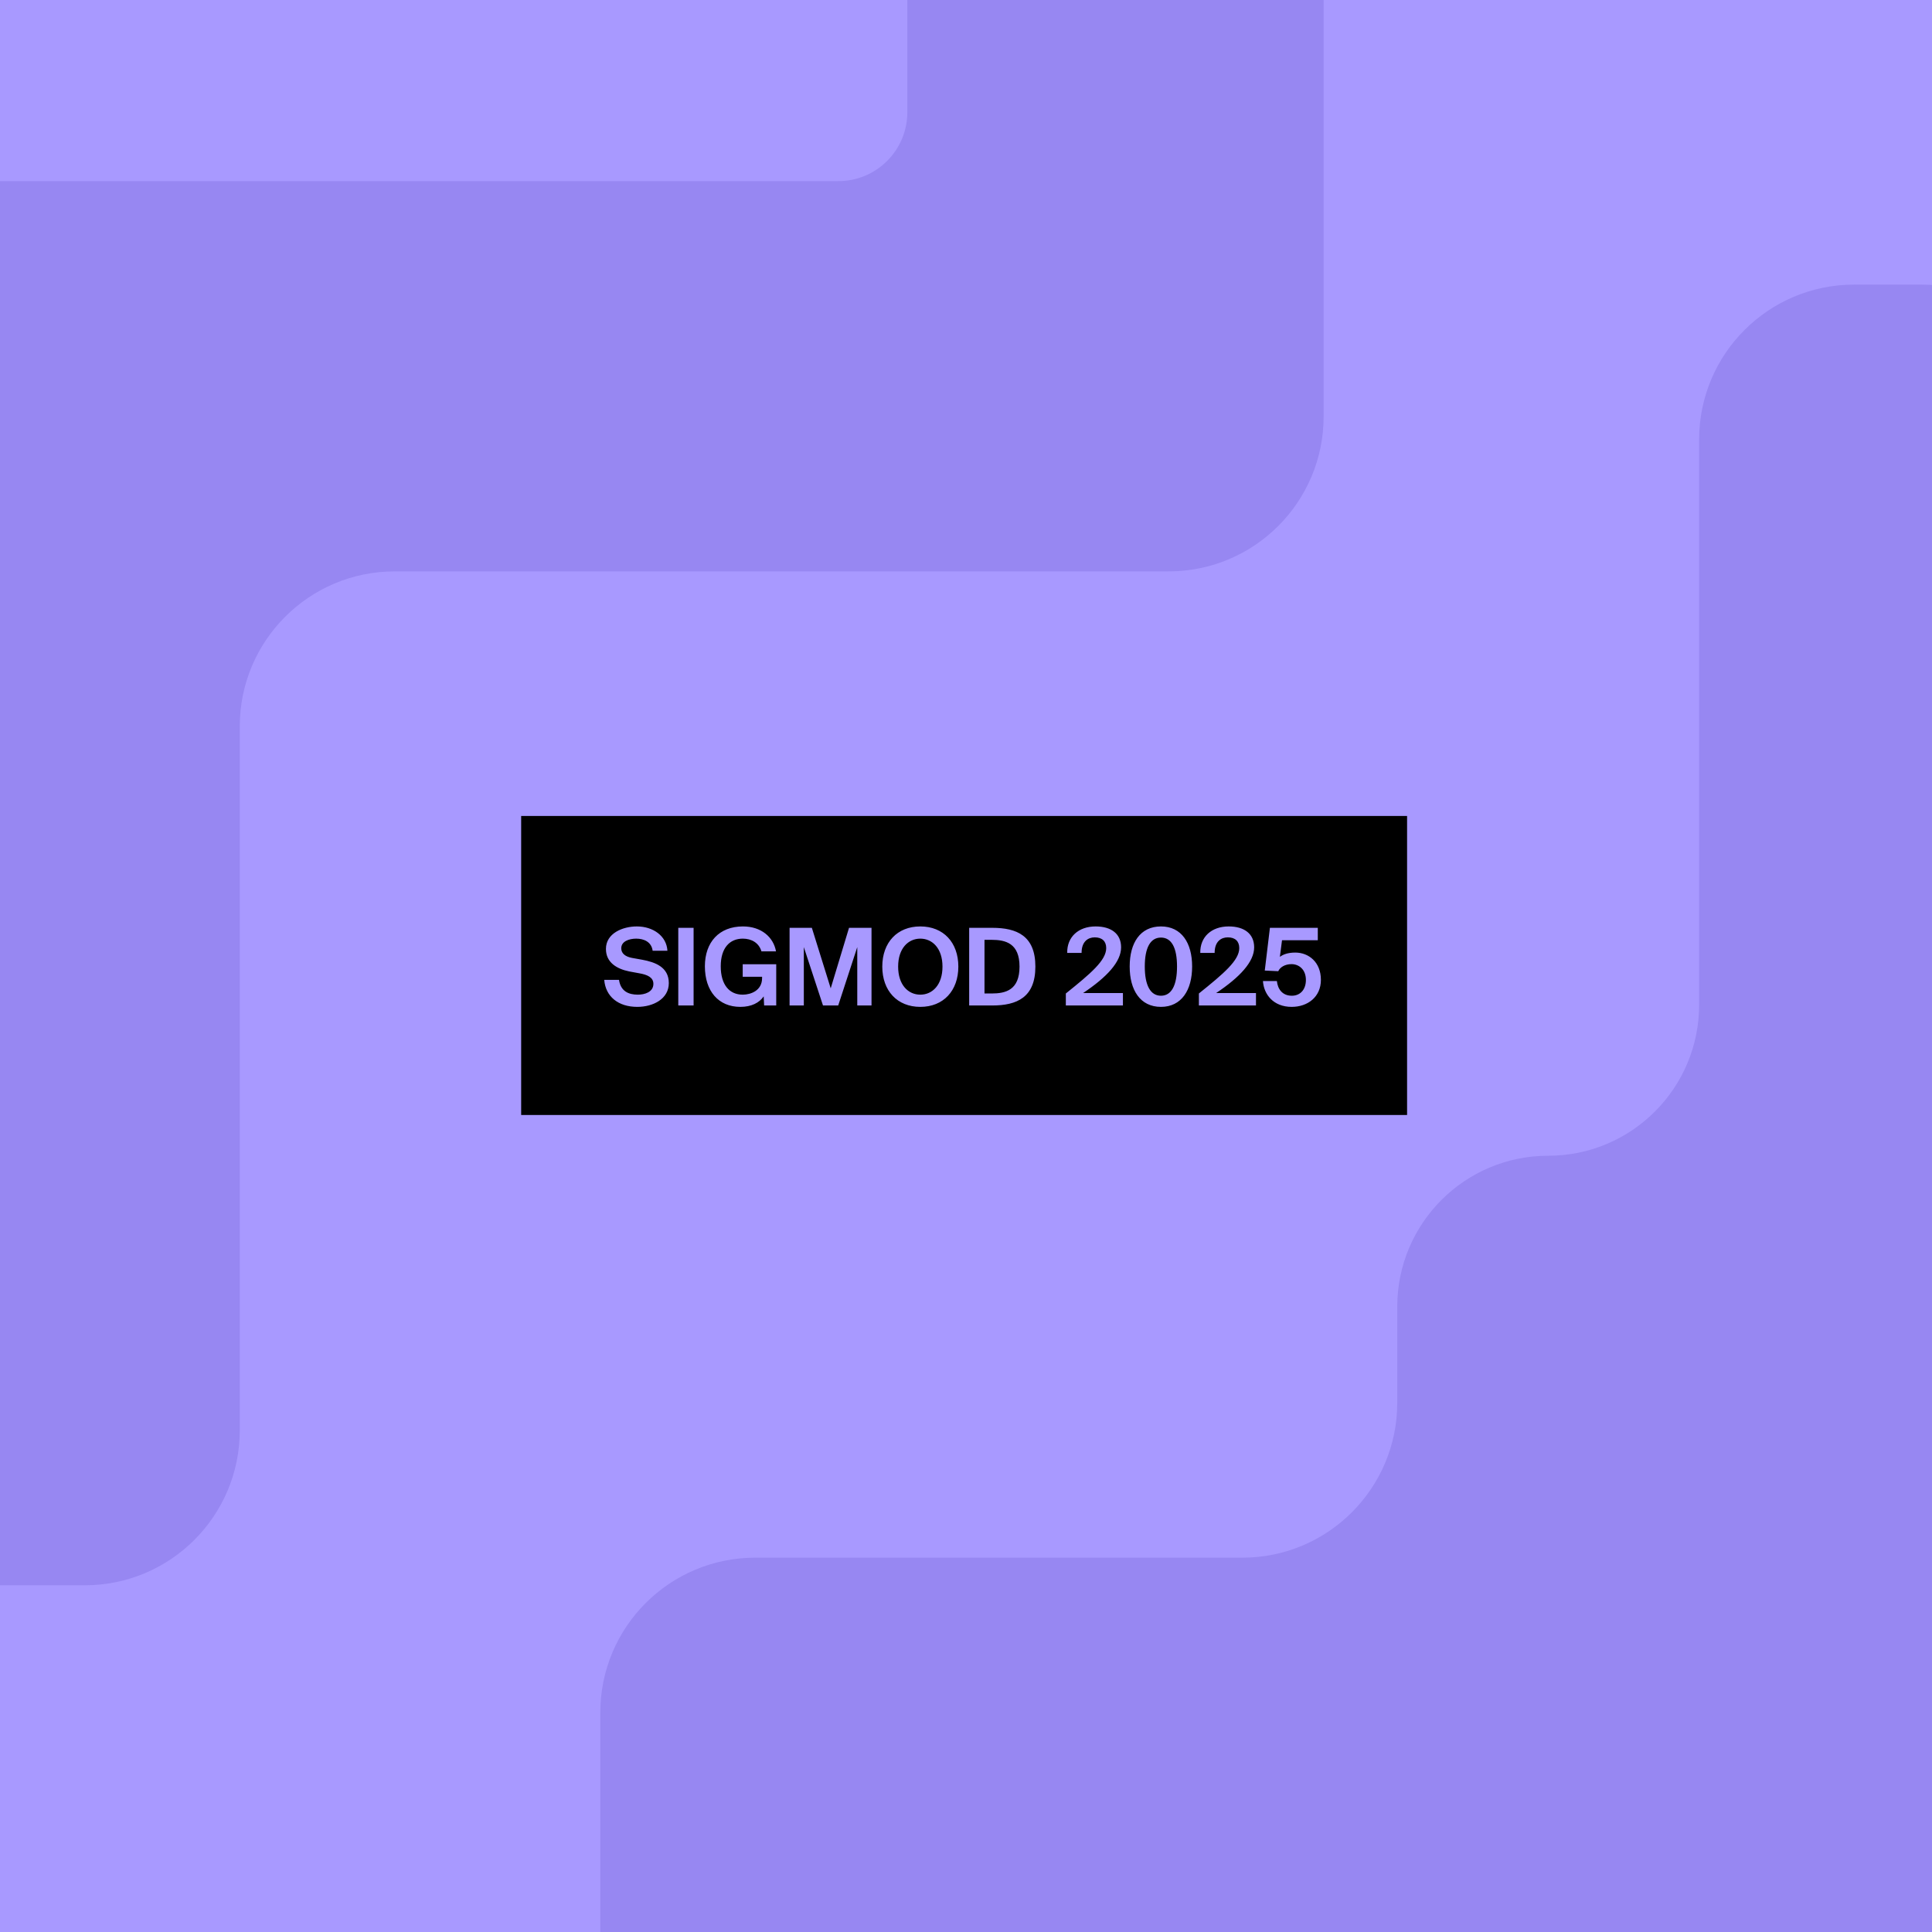
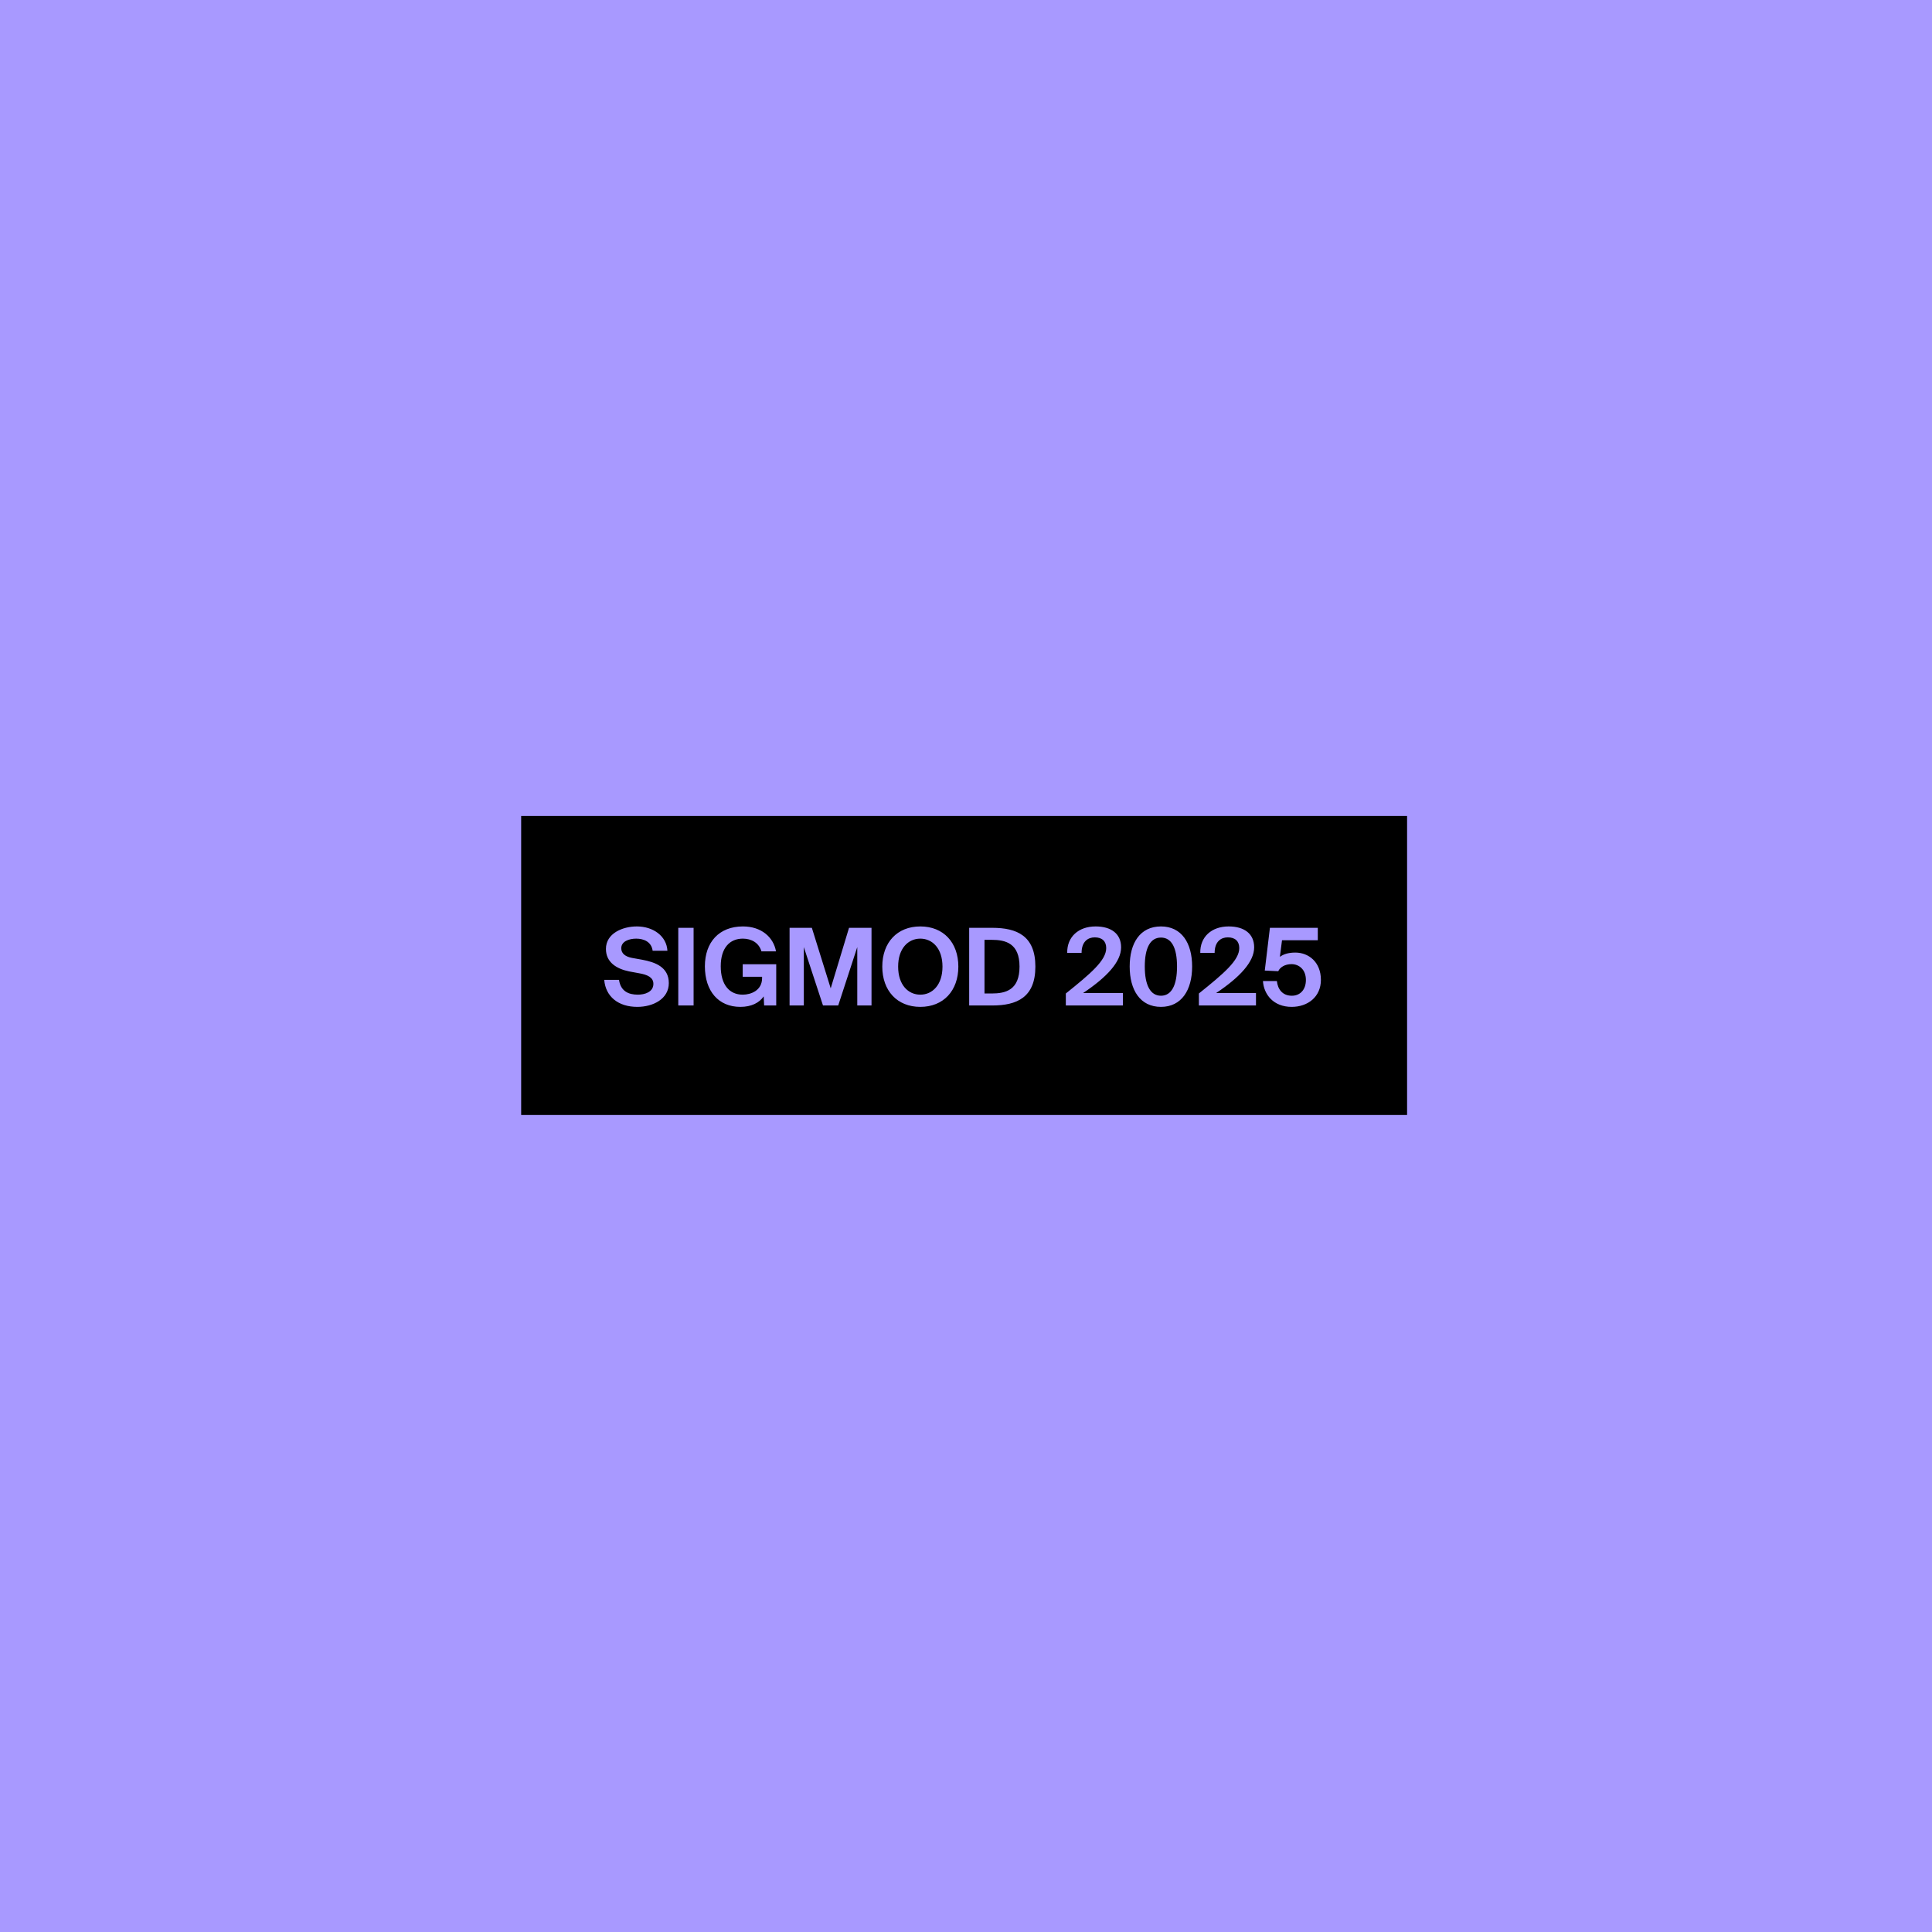
<svg xmlns="http://www.w3.org/2000/svg" width="367" height="367" fill="none" viewBox="0 0 367 367">
  <g clip-path="url(#clip0_7489_33979)">
    <rect width="367" height="367" fill="#A899FF" />
    <g clip-path="url(#clip1_7489_33979)">
      <rect width="367" height="367" fill="#A899FF" />
      <path fill="#9787F2" d="M143.465 295.893L235.988 295.893C252.243 295.893 265.421 282.716 265.421 266.461L265.421 248.216C265.42 232.381 278.257 219.544 294.092 219.544C309.927 219.544 322.764 206.707 322.764 190.872L322.764 83.498C322.764 67.243 335.941 54.066 352.196 54.066L365.094 54.066C381.349 54.066 394.526 67.243 394.526 83.498L394.526 371.318C394.526 387.573 381.349 400.75 365.094 400.75L143.465 400.75C127.21 400.75 114.033 387.573 114.033 371.318L114.033 325.325C114.033 309.07 127.21 295.893 143.465 295.893Z" />
      <path fill="#9787F2" d="M16.115 301.137L-32.827 301.137C-49.082 301.137 -62.259 287.959 -62.259 271.705L-62.259 -7.923C-62.259 -24.178 -49.082 -37.355 -32.827 -37.355L222.002 -37.355C238.257 -37.355 251.434 -24.178 251.434 -7.923L251.434 79.107C251.434 95.362 238.257 108.539 222.002 108.539L74.979 108.539C58.724 108.539 45.547 121.716 45.547 137.971L45.547 271.705C45.547 287.96 32.37 301.137 16.115 301.137Z" />
-       <path fill="#A899FF" d="M159.252 34.406L-37.355 34.406C-44.594 34.406 -50.462 28.538 -50.462 21.299L-50.462 -24.248C-50.462 -31.487 -44.594 -37.355 -37.355 -37.355L159.252 -37.355C166.491 -37.355 172.359 -31.487 172.359 -24.248L172.359 21.299C172.359 28.538 166.491 34.406 159.252 34.406Z" />
    </g>
    <rect width="168.287" height="56.802" x="99" y="155" fill="#000" />
    <path fill="#A899FF" d="M121.391 184.876L119.519 184.53C117.138 184.041 115.103 182.821 115.103 180.257C115.103 177.286 118.278 175.984 120.984 175.984C124.036 175.984 126.62 177.774 126.783 180.603H123.975C123.751 178.873 122.245 178.303 120.862 178.303C119.498 178.303 118.013 178.812 118.013 180.135C118.013 181.172 118.868 181.742 120.068 181.966L122.001 182.312C124.402 182.759 127.047 183.675 127.047 186.747C127.047 189.779 124.036 191.265 121.065 191.265C117.443 191.265 115.042 189.311 114.778 186.137H117.586C117.911 188.314 119.417 188.945 121.167 188.945C122.469 188.945 124.117 188.457 124.117 186.89C124.117 185.649 122.957 185.14 121.391 184.876ZM131.755 176.248V191H128.845V176.248H131.755ZM141.123 175.984C144.603 175.984 146.922 177.998 147.411 180.725H144.643C144.175 179.097 142.751 178.303 141.103 178.303C138.641 178.303 136.911 180.033 136.911 183.553C136.911 187.073 138.56 188.945 141.083 188.945C142.649 188.945 144.765 188.151 144.765 185.791V185.547H141.083V183.166H147.451V191H145.152L145.071 189.271C144.236 190.491 142.731 191.265 140.635 191.265C136.484 191.265 133.9 188.274 133.9 183.553C133.9 178.975 136.606 175.984 141.123 175.984ZM159.225 191H156.335L152.693 179.911V191H149.987V176.248H154.219L157.8 187.744L161.28 176.248H165.552V191H162.846V179.911L159.225 191ZM170.609 183.614C170.609 187.093 172.522 188.945 174.821 188.945C177.12 188.945 179.033 187.093 179.033 183.614C179.033 180.155 177.12 178.303 174.821 178.303C172.522 178.303 170.609 180.155 170.609 183.614ZM182.044 183.614C182.044 188.192 179.216 191.265 174.821 191.265C170.426 191.265 167.598 188.192 167.598 183.614C167.598 179.036 170.426 175.984 174.821 175.984C179.216 175.984 182.044 179.036 182.044 183.614ZM193.667 183.614C193.667 179.199 191.042 178.527 188.357 178.527H187.014V188.721H188.357C191.042 188.721 193.667 188.07 193.667 183.614ZM184.104 176.248H188.479C193.158 176.248 196.678 177.754 196.678 183.614C196.678 189.474 193.158 191 188.479 191H184.104V176.248ZM208.12 175.984C211.071 175.984 212.963 177.368 212.963 179.952C212.963 182.698 210.277 185.608 205.74 188.64H213.309V191H202.464V188.721C207.205 184.916 210.135 182.434 210.135 180.094C210.135 178.792 209.341 178.059 207.958 178.059C206.716 178.059 205.455 178.812 205.455 181.01H202.728C202.667 177.978 204.865 175.984 208.12 175.984ZM220.534 191.265C216.587 191.265 214.593 188.07 214.593 183.594C214.593 179.117 216.587 175.984 220.534 175.984C224.441 175.984 226.455 179.117 226.455 183.594C226.455 188.07 224.441 191.265 220.534 191.265ZM220.534 189.148C222.548 189.148 223.586 187.154 223.586 183.594C223.586 180.033 222.548 178.1 220.534 178.1C218.52 178.1 217.462 180.033 217.462 183.594C217.462 187.154 218.52 189.148 220.534 189.148ZM233.395 175.984C236.345 175.984 238.238 177.368 238.238 179.952C238.238 182.698 235.552 185.608 231.014 188.64H238.584V191H227.739V188.721C232.479 184.916 235.409 182.434 235.409 180.094C235.409 178.792 234.616 178.059 233.232 178.059C231.991 178.059 230.73 178.812 230.73 181.01H228.003C227.942 177.978 230.14 175.984 233.395 175.984ZM245.402 189.148C246.948 189.148 248.067 188.029 248.067 186.157C248.067 184.123 246.704 183.146 245.341 183.146C244.039 183.146 243.123 183.777 242.818 184.489L240.254 184.367L241.231 176.248H250.326V178.609H243.53L243.123 181.762C243.754 181.294 244.669 180.949 246.053 180.949C248.576 180.949 250.916 182.739 250.916 186.137C250.916 189.393 248.393 191.265 245.361 191.265C241.902 191.265 240.071 188.904 239.908 186.361H242.553C242.716 187.887 243.591 189.148 245.402 189.148Z" />
  </g>
  <defs>
    <clipPath id="clip0_7489_33979">
      <rect width="367" height="367" fill="#fff" />
    </clipPath>
    <clipPath id="clip1_7489_33979">
-       <rect width="367" height="367" fill="#fff" />
-     </clipPath>
+       </clipPath>
  </defs>
</svg>